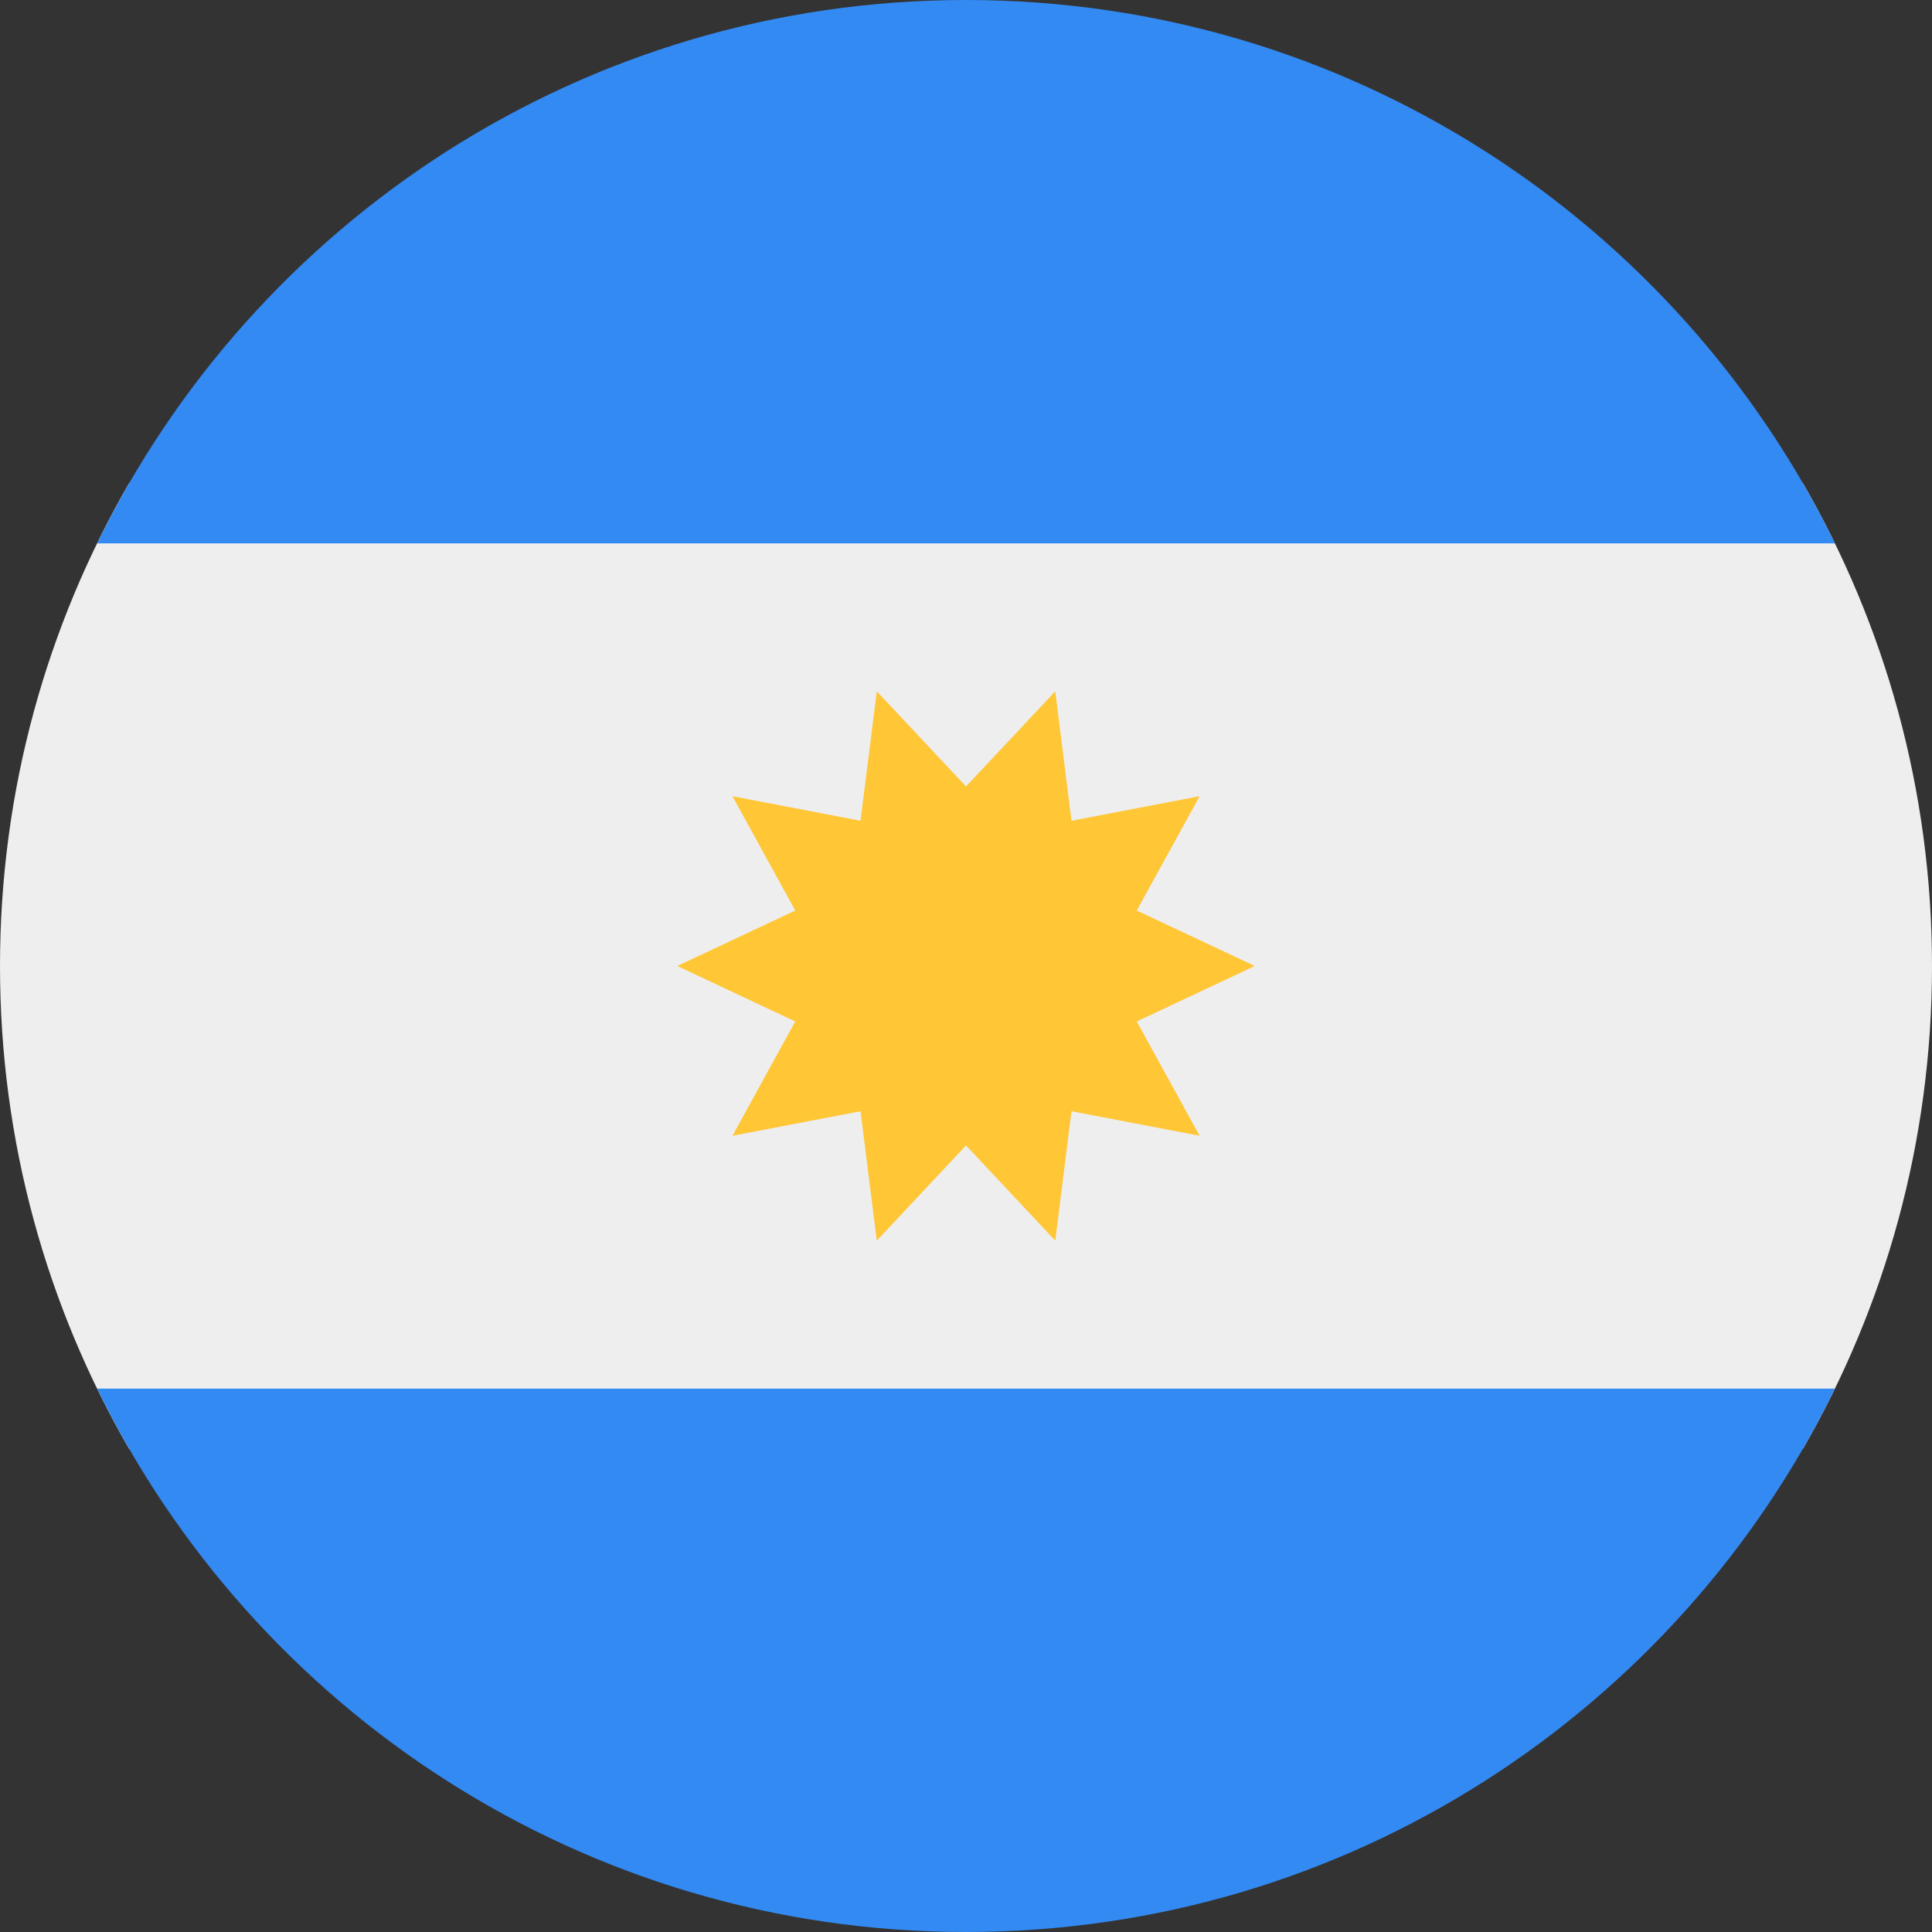
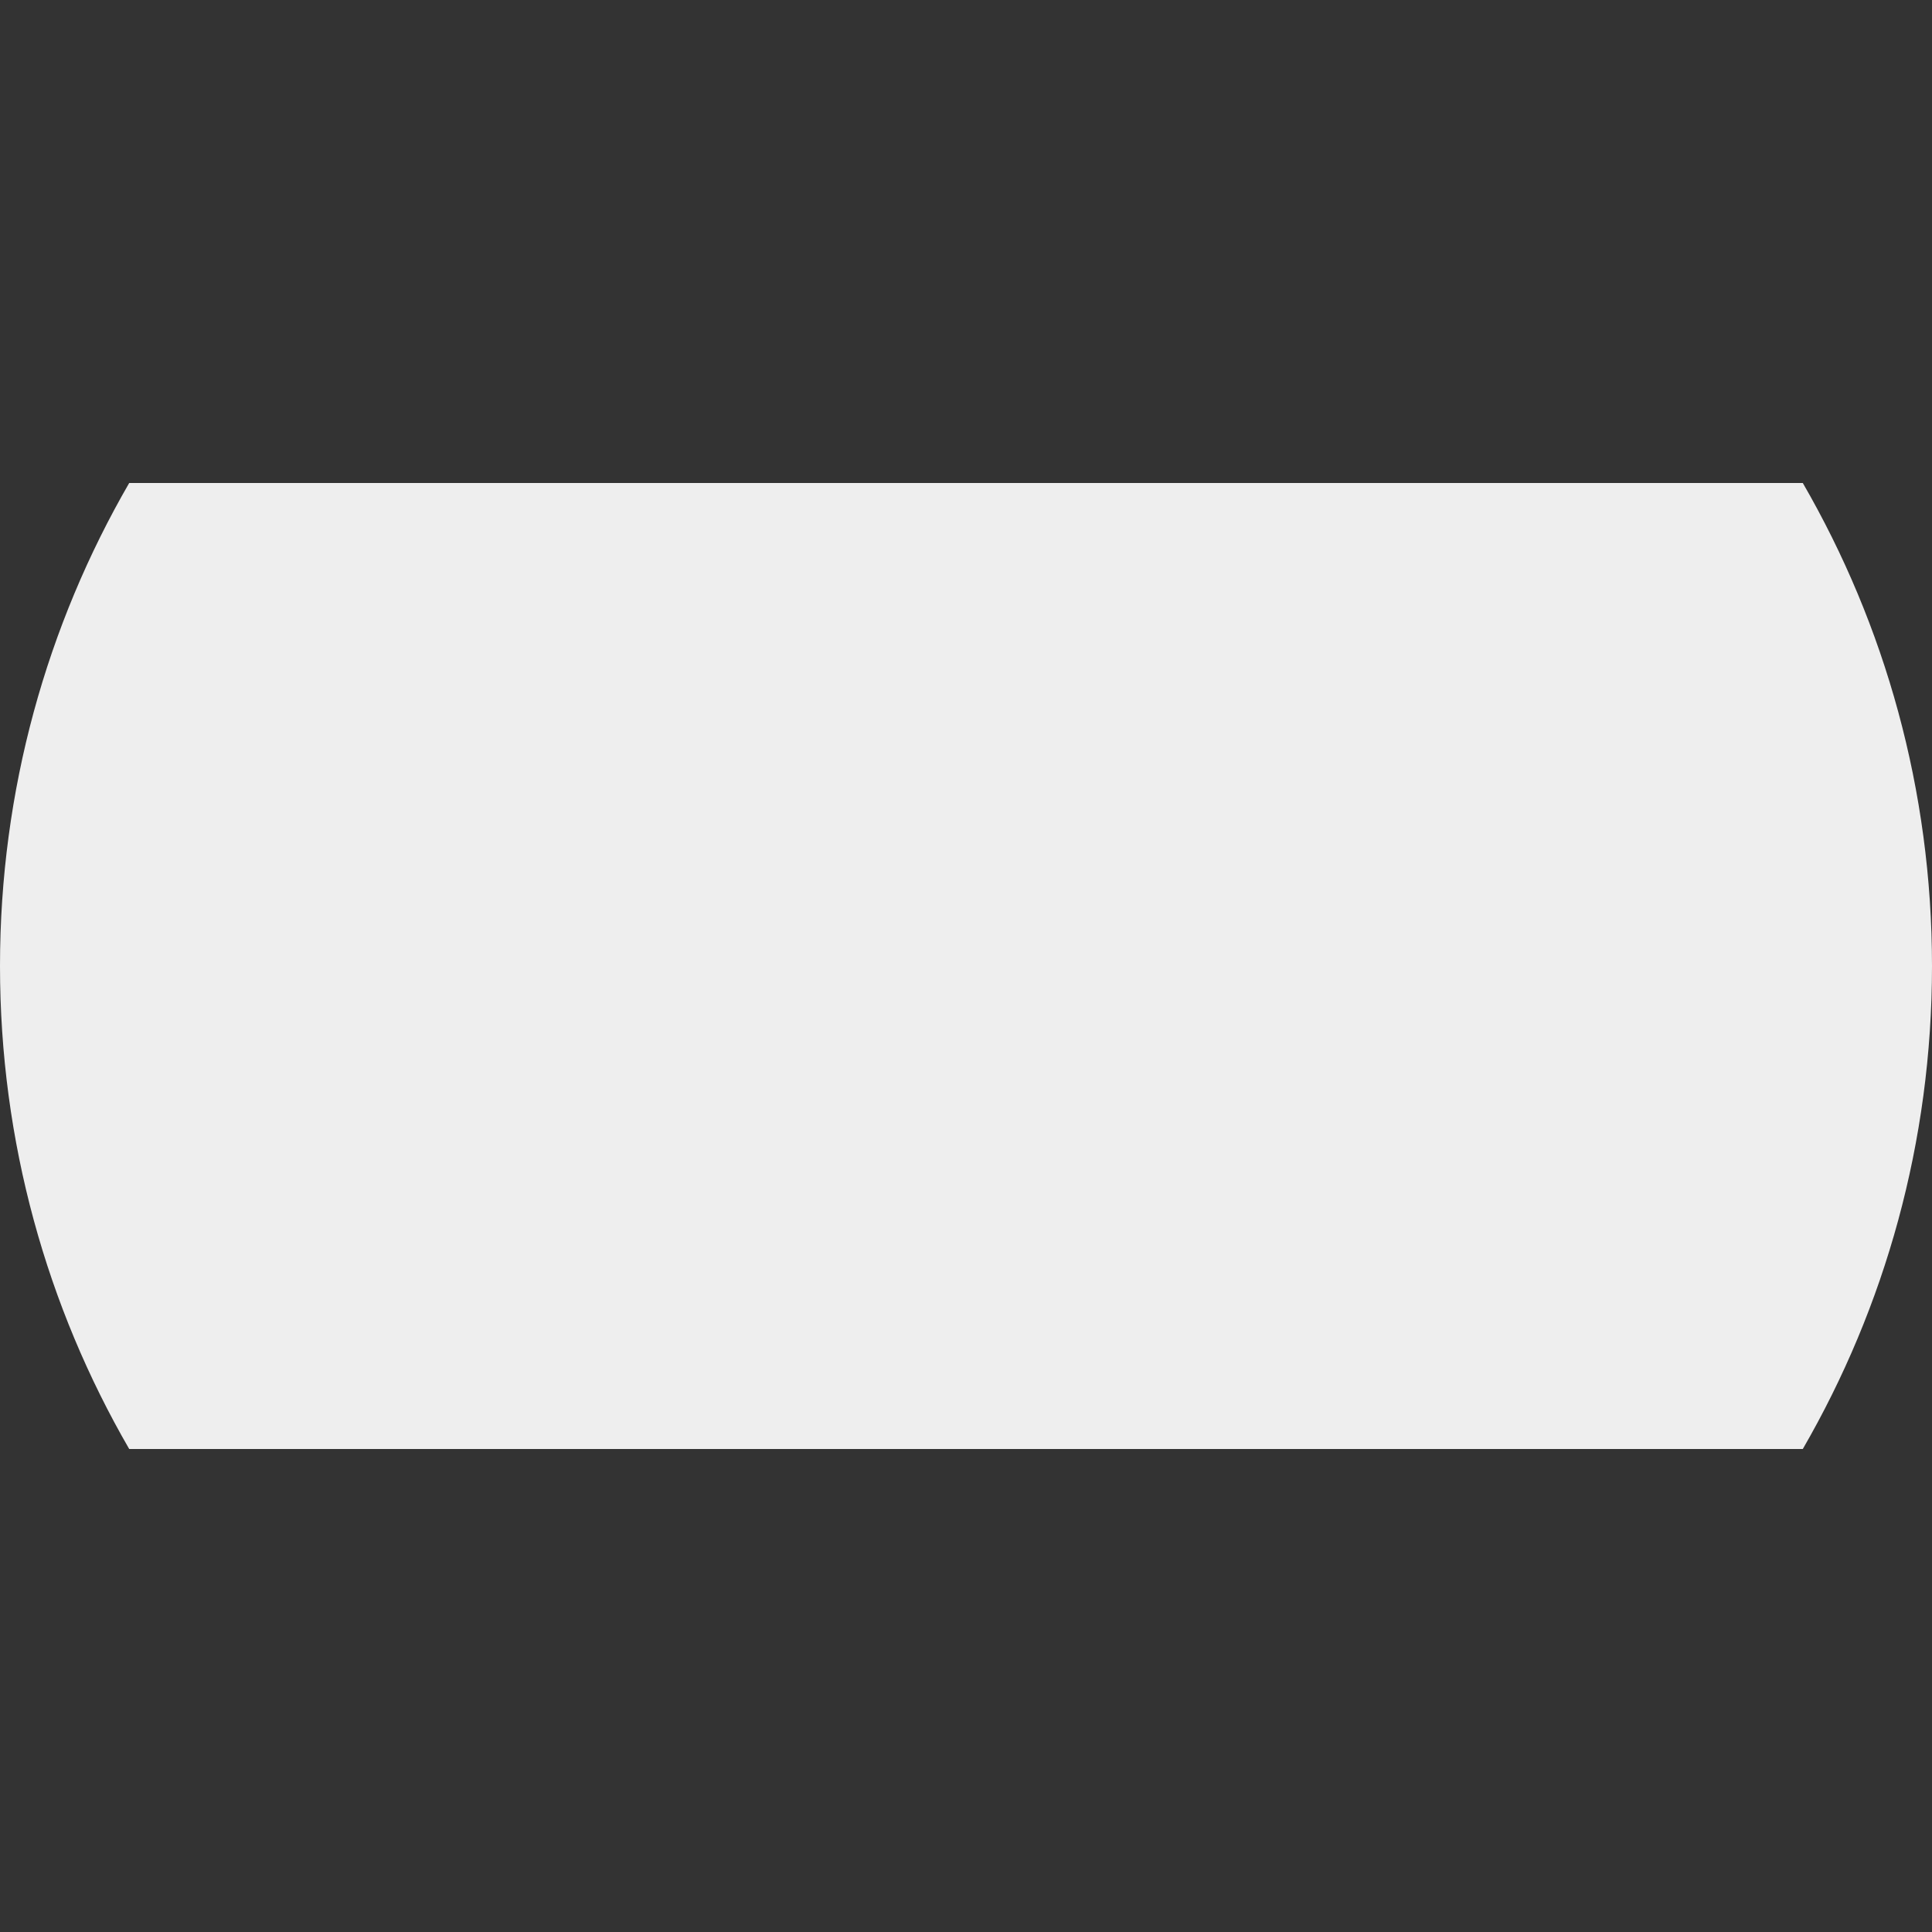
<svg xmlns="http://www.w3.org/2000/svg" width="24" height="24" viewBox="0 0 24 24" fill="none">
  <rect x="0" y="0" width="24" height="24" fill="#333333" stroke="none" />
-   <path d="M22.395 18C23.416 16.235 24 14.186 24 12C24 9.814 23.416 7.765 22.395 6L1.605 6C0.584 7.765 0 9.814 0 12C0 14.186 0.584 16.235 1.605 18L22.395 18Z" fill="#EEEEEE" />
-   <path d="M11.996 24C7.253 23.998 3.153 21.245 1.207 17.25L22.794 17.25C20.847 21.245 16.747 23.998 12.004 24C12.003 24 12.002 24 12 24C11.999 24 11.997 24 11.996 24Z" fill="#338AF3" />
-   <path d="M12 0C7.256 0 3.154 2.754 1.207 6.75L22.794 6.75C20.846 2.754 16.745 0 12 0Z" fill="#338AF3" />
-   <path d="M15.587 12L14.121 12.689L14.902 14.109L13.31 13.804L13.109 15.412L12 14.229L10.892 15.412L10.69 13.804L9.099 14.109L9.879 12.689L8.414 12L9.879 11.311L9.099 9.891L10.69 10.196L10.892 8.588L12 9.77L13.109 8.588L13.31 10.196L14.902 9.891L14.121 11.311L15.587 12Z" fill="#FFC635" />
+   <path d="M22.395 18C23.416 16.235 24 14.186 24 12C24 9.814 23.416 7.765 22.395 6L1.605 6C0.584 7.765 0 9.814 0 12C0 14.186 0.584 16.235 1.605 18L22.395 18" fill="#EEEEEE" />
</svg>